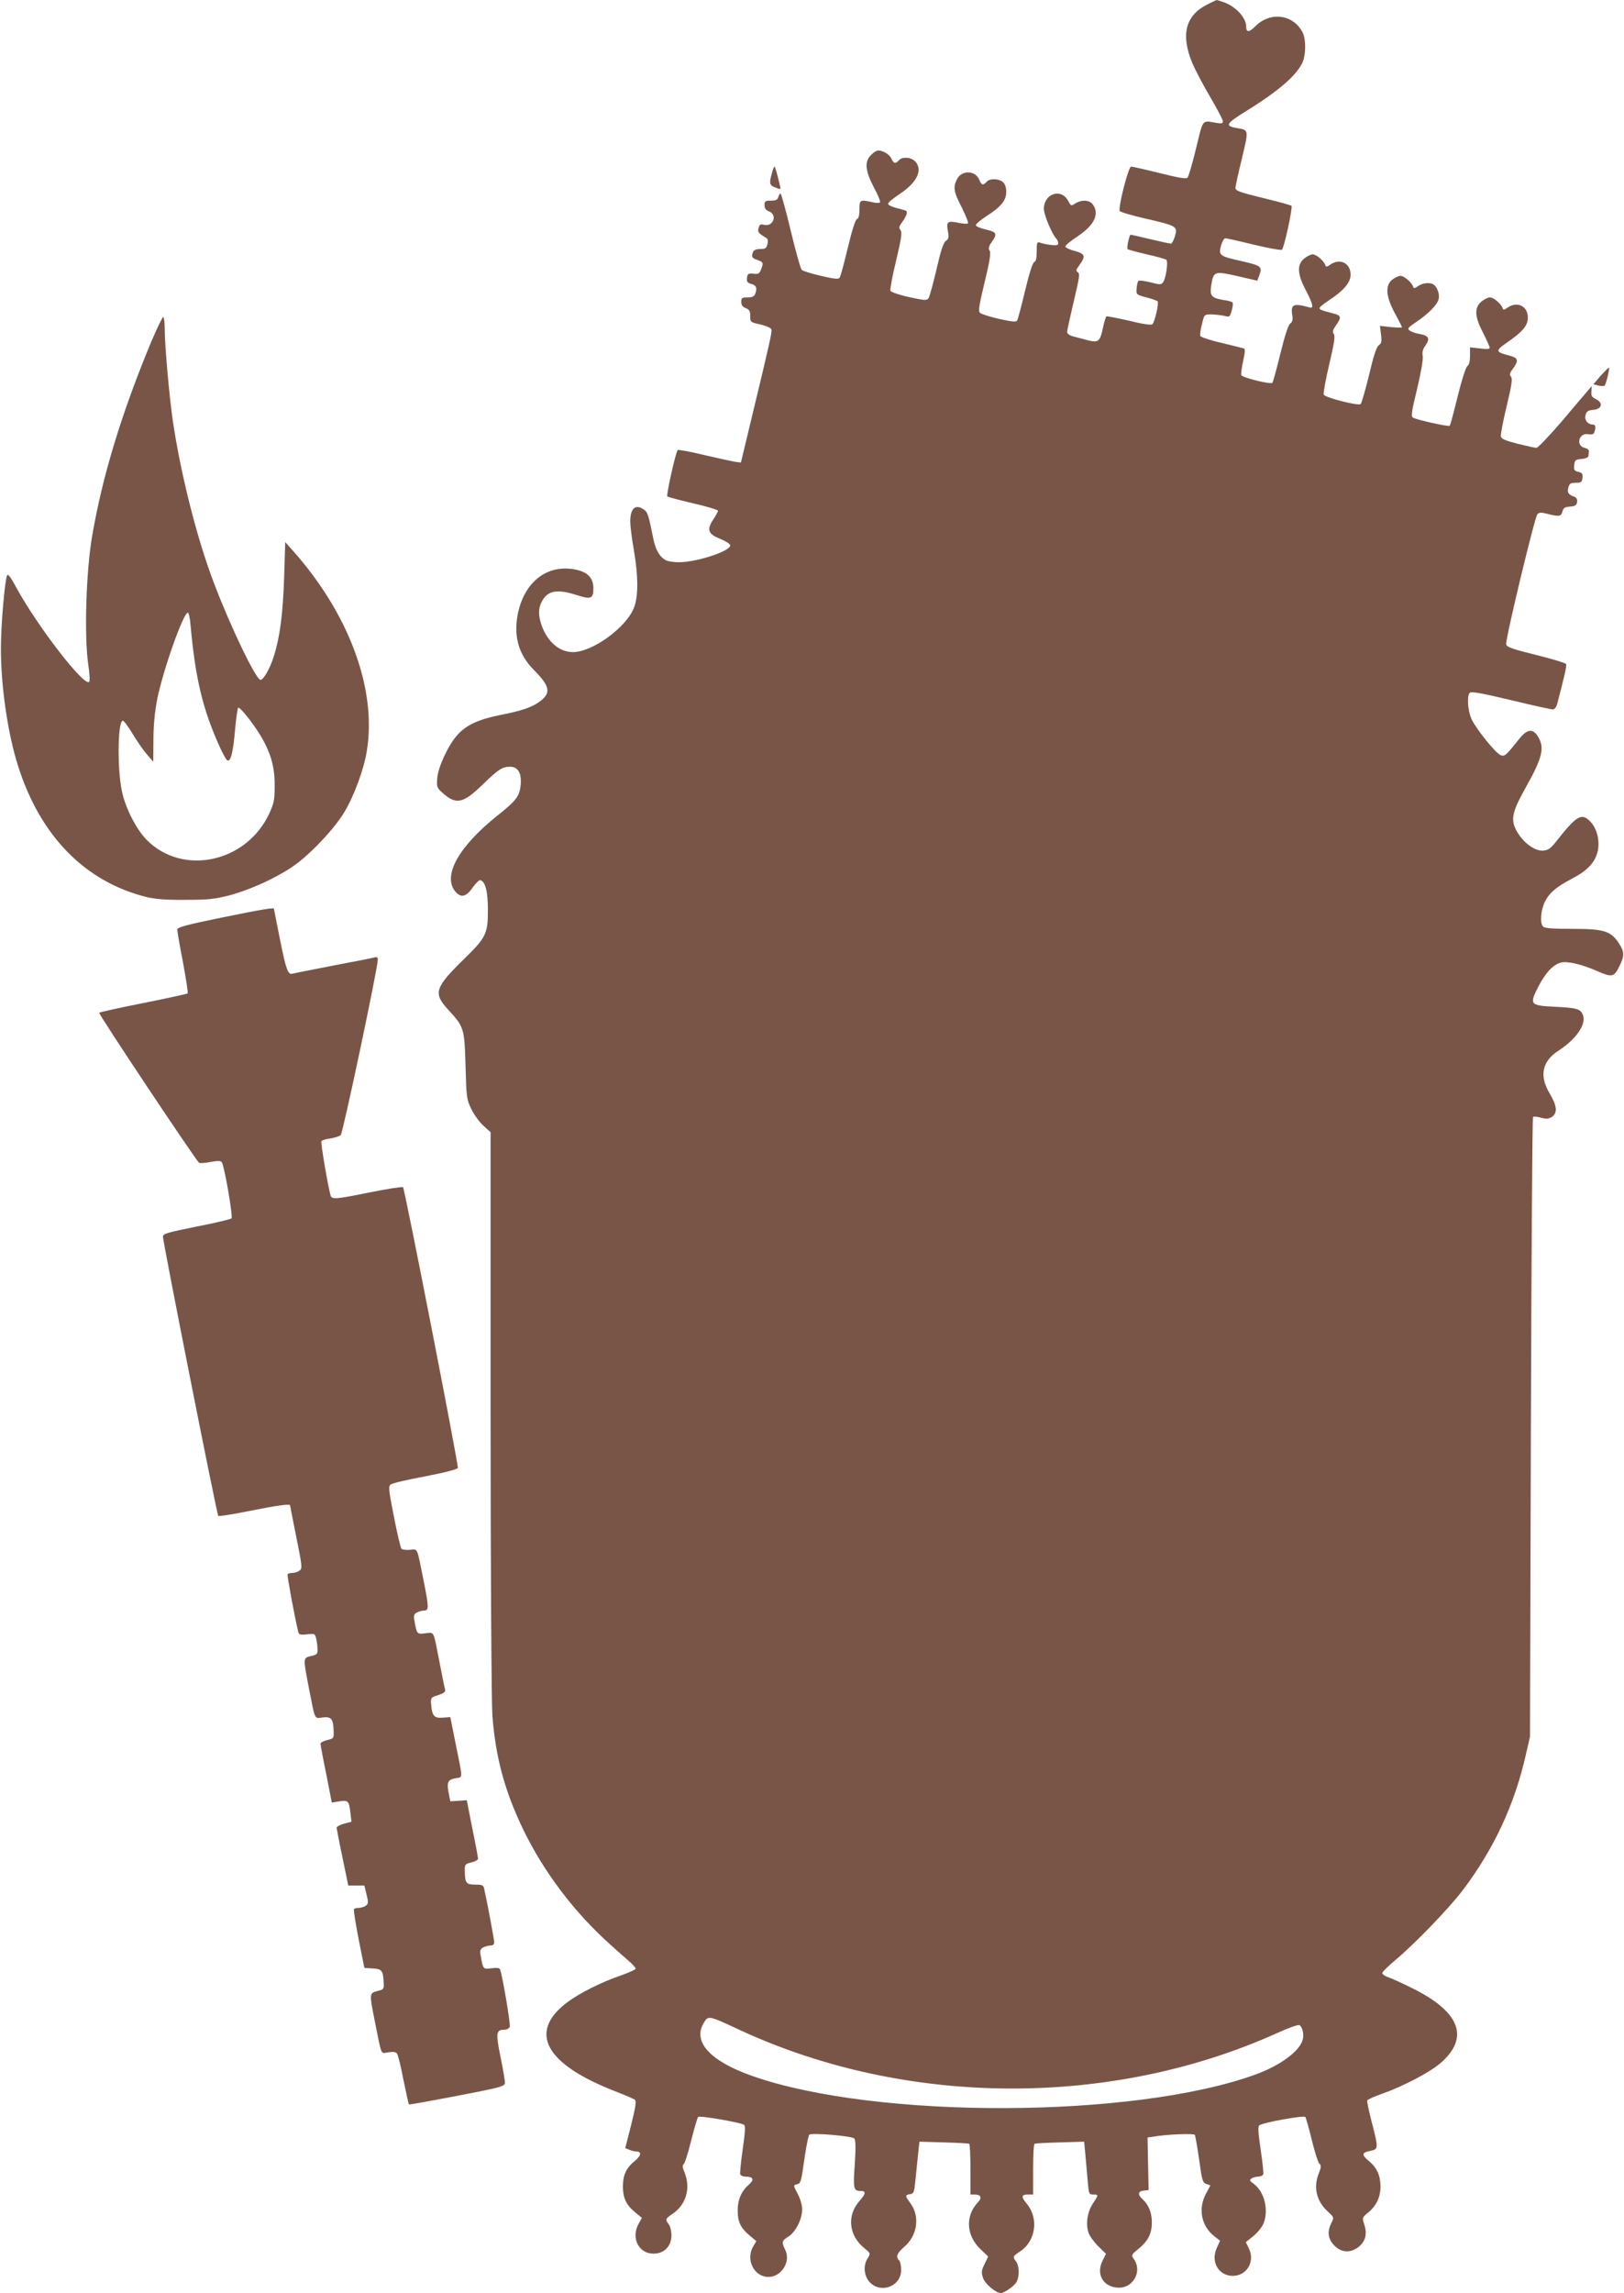
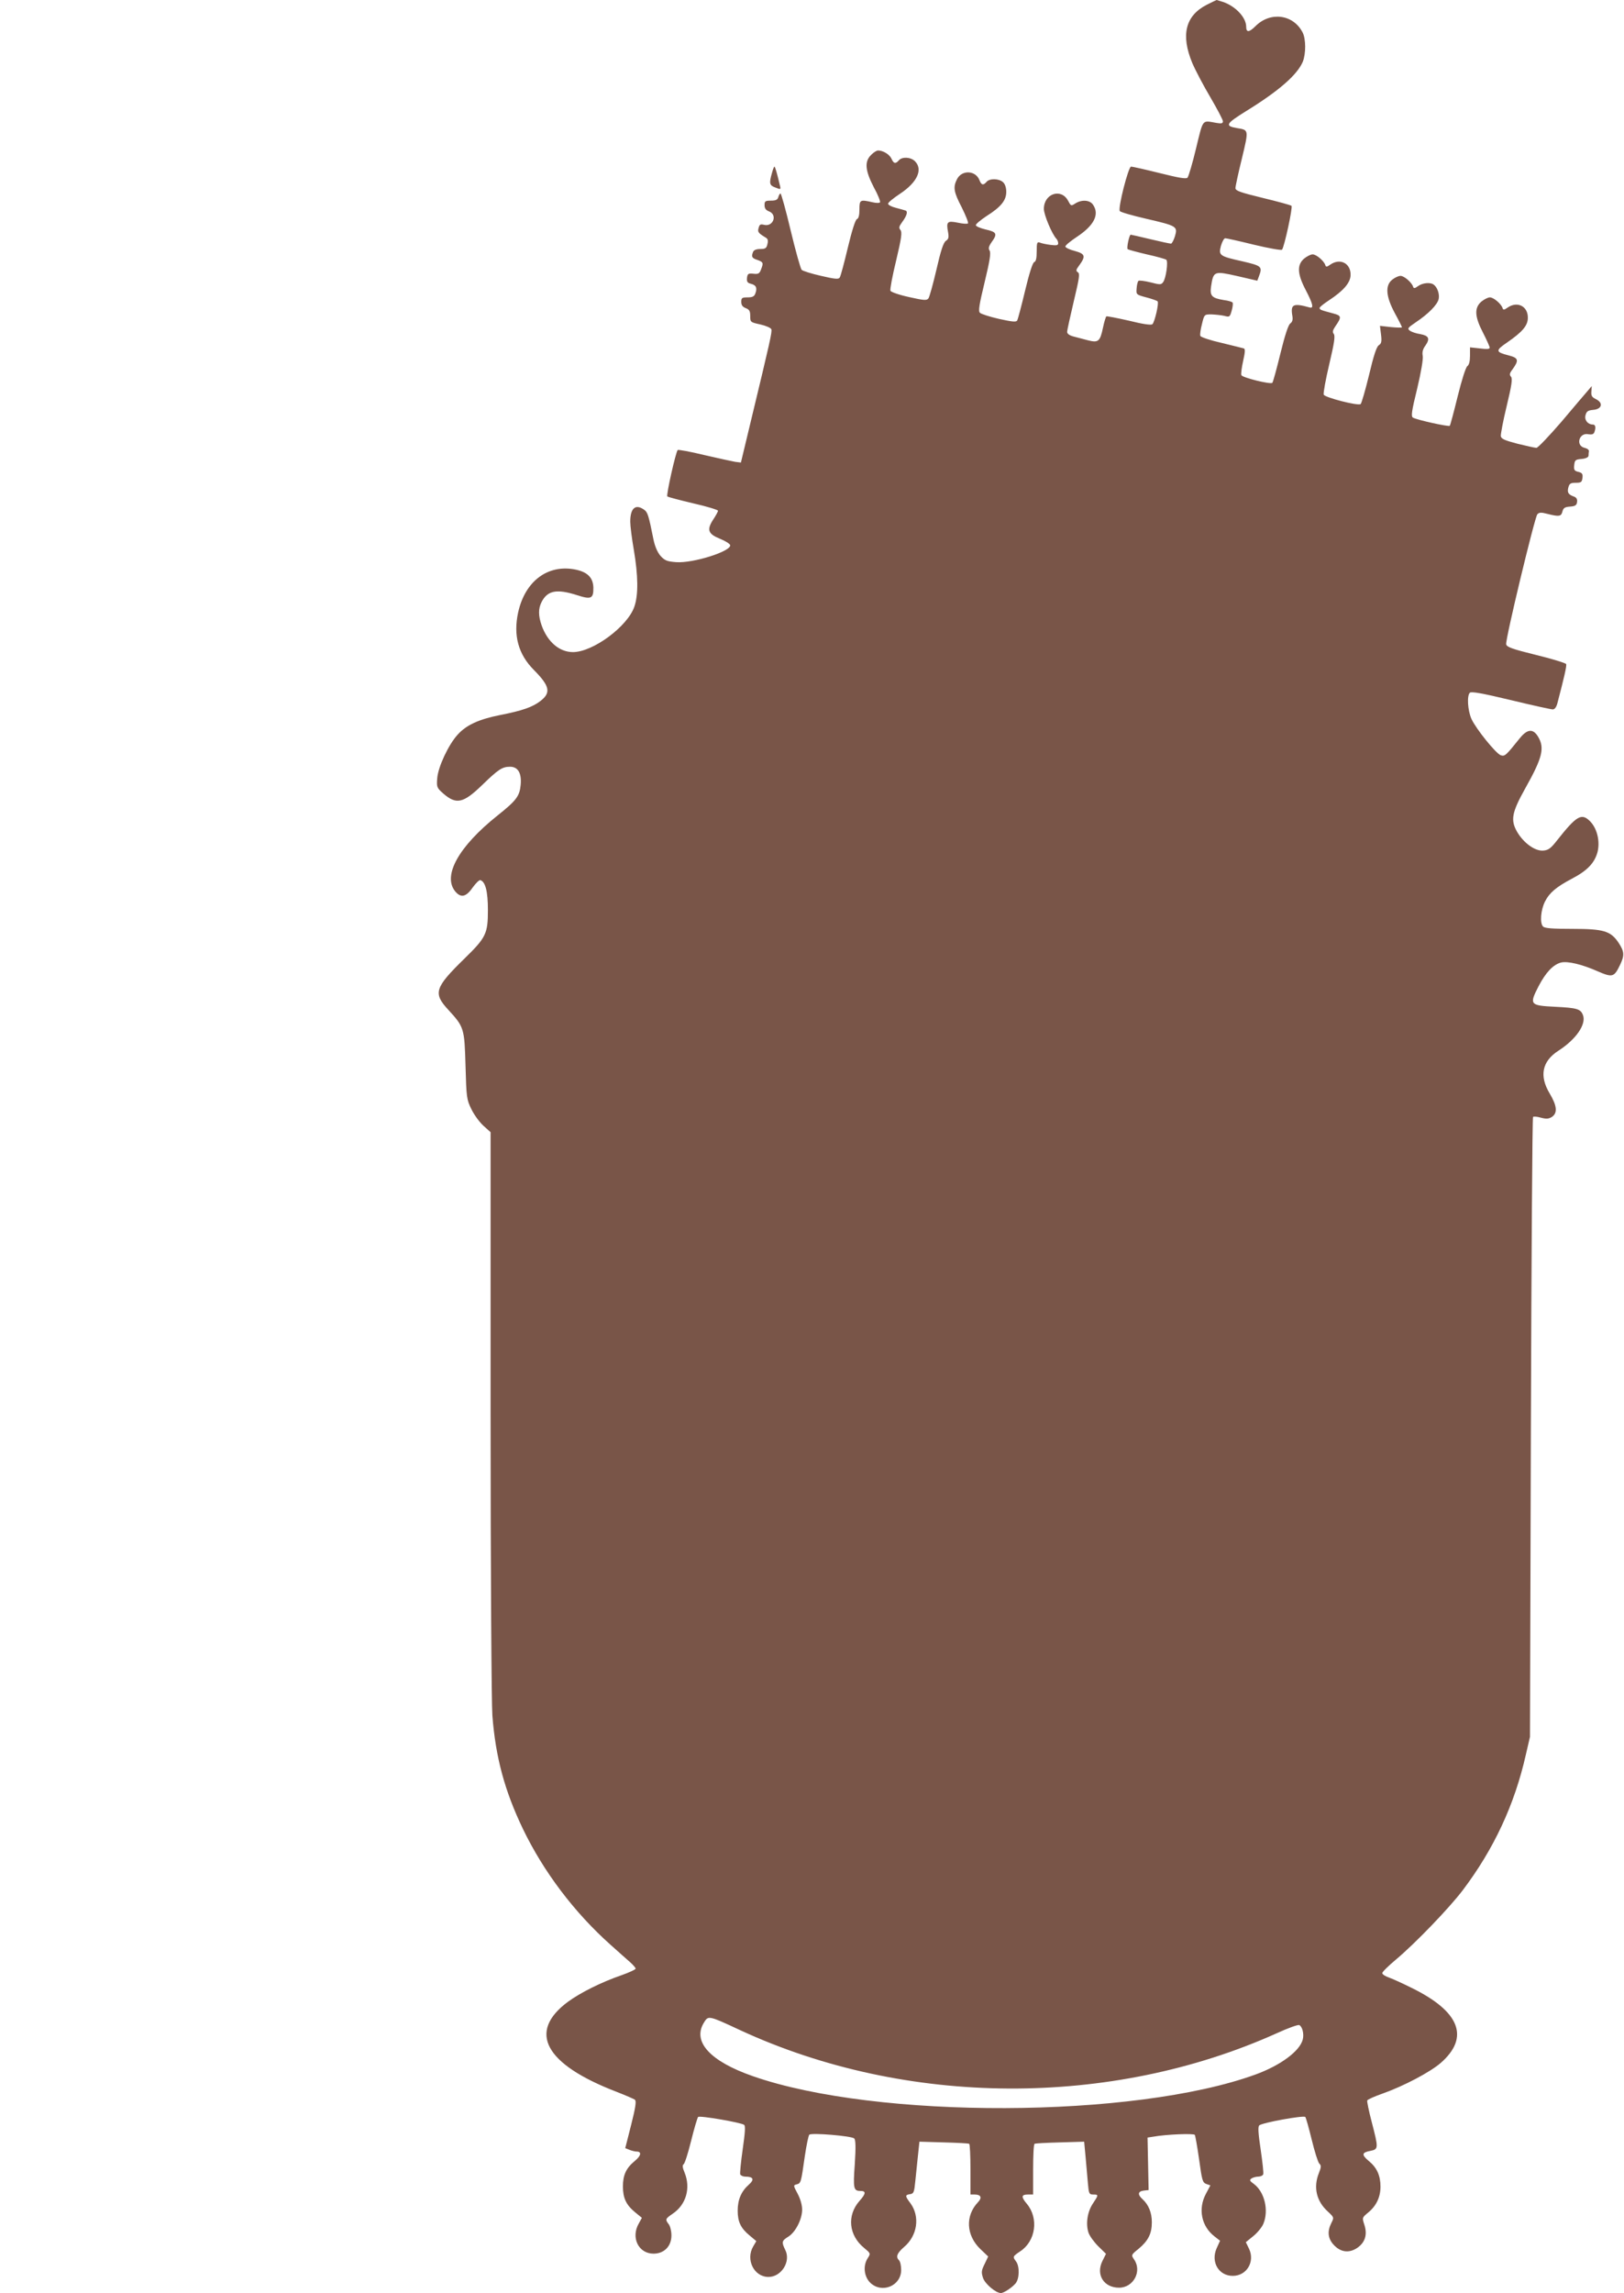
<svg xmlns="http://www.w3.org/2000/svg" version="1.0" width="907pt" height="1280pt" viewBox="0 0 907 1280" preserveAspectRatio="xMidYMid meet">
  <g transform="translate(0,1280) scale(0.1,-0.1)" fill="#795548" stroke="none">
    <path d="M6739 12773 c-119 -61 -145 -169 -80 -325 18 -42 64 -129 102 -193 38 -65 69 -124 69 -132 0 -12 -8 -14 -37 -9 -81 14 -72 26 -113 -142 -20 -84 -42 -158 -48 -164 -8 -8 -52 0 -156 26 -80 20 -152 36 -159 36 -15 0 -74 -231 -63 -248 3 -6 69 -25 147 -43 173 -40 177 -43 161 -98 -7 -22 -17 -41 -22 -41 -6 0 -58 11 -116 25 -58 14 -107 25 -109 25 -8 0 -24 -75 -17 -81 4 -3 52 -16 107 -29 55 -12 104 -26 109 -30 11 -11 -2 -104 -18 -125 -11 -15 -17 -15 -71 -1 -33 8 -63 12 -67 8 -4 -4 -9 -23 -10 -42 -3 -34 -2 -35 54 -50 31 -8 59 -18 63 -22 9 -9 -16 -116 -29 -128 -8 -6 -55 1 -131 20 -66 15 -123 26 -126 24 -3 -2 -12 -30 -19 -64 -16 -76 -26 -84 -82 -70 -24 6 -60 16 -80 21 -25 6 -38 16 -38 26 0 10 17 86 37 171 31 130 35 155 23 162 -12 8 -11 14 7 38 38 52 34 65 -24 81 -29 7 -53 19 -53 25 0 7 30 31 66 55 95 63 126 125 88 179 -18 26 -63 29 -99 6 -23 -15 -24 -14 -39 14 -38 74 -136 42 -136 -44 0 -33 46 -143 71 -168 5 -6 9 -16 9 -24 0 -12 -10 -13 -43 -9 -24 3 -51 9 -60 13 -15 5 -17 -1 -17 -49 0 -38 -4 -57 -14 -60 -9 -4 -28 -64 -51 -160 -20 -84 -40 -159 -44 -166 -6 -10 -29 -7 -102 9 -52 12 -99 27 -106 34 -10 9 -4 46 26 170 29 120 36 164 28 177 -8 12 -5 24 11 47 34 47 29 57 -33 71 -30 7 -55 18 -55 24 0 7 27 29 60 51 81 51 110 88 110 135 0 24 -7 44 -18 54 -23 21 -75 22 -92 2 -18 -21 -29 -19 -40 10 -21 54 -98 58 -125 5 -23 -45 -19 -71 27 -159 22 -45 38 -84 34 -88 -3 -4 -29 -2 -57 4 -59 12 -65 5 -54 -53 5 -29 3 -39 -13 -49 -13 -10 -28 -54 -52 -160 -19 -81 -39 -154 -45 -161 -9 -12 -25 -11 -109 8 -55 12 -100 28 -103 35 -3 8 11 83 32 169 30 126 34 158 24 170 -10 12 -8 20 8 42 28 38 35 62 20 67 -6 2 -31 9 -54 15 -24 6 -43 16 -43 23 0 7 30 31 66 55 97 64 130 136 84 182 -24 24 -72 26 -90 5 -18 -21 -29 -19 -41 9 -11 24 -47 46 -75 46 -8 0 -26 -11 -39 -25 -38 -37 -33 -87 15 -180 23 -41 38 -80 35 -84 -3 -5 -21 -5 -42 0 -70 16 -73 14 -73 -40 0 -33 -5 -51 -14 -54 -9 -4 -28 -64 -51 -160 -20 -84 -40 -159 -45 -166 -6 -11 -27 -9 -104 9 -53 12 -102 27 -109 34 -6 7 -34 106 -61 219 -27 114 -53 207 -57 207 -3 0 -9 -9 -12 -20 -4 -15 -14 -20 -41 -20 -32 0 -36 -3 -36 -25 0 -18 7 -28 25 -35 49 -19 23 -88 -28 -75 -20 5 -25 2 -30 -17 -7 -23 -2 -29 39 -54 13 -7 15 -17 10 -37 -5 -23 -12 -27 -40 -27 -22 0 -36 -6 -40 -16 -11 -27 -7 -35 24 -45 33 -12 35 -16 20 -54 -8 -22 -15 -26 -42 -23 -29 3 -33 0 -36 -23 -2 -21 2 -28 21 -33 30 -7 37 -23 26 -53 -6 -18 -16 -23 -44 -23 -31 0 -35 -3 -35 -25 0 -18 7 -28 25 -35 20 -8 25 -16 25 -44 0 -34 1 -35 56 -47 31 -7 59 -19 62 -27 5 -14 -7 -67 -115 -515 l-55 -229 -32 4 c-17 3 -95 20 -173 38 -78 19 -145 31 -148 28 -11 -11 -65 -252 -58 -259 5 -4 70 -21 146 -39 75 -17 137 -36 137 -41 0 -5 -12 -27 -26 -48 -38 -58 -30 -81 36 -108 30 -12 56 -28 58 -36 7 -34 -207 -102 -302 -95 -51 4 -63 9 -87 35 -17 20 -31 52 -39 90 -28 140 -33 154 -53 168 -48 34 -77 8 -77 -67 0 -24 9 -95 20 -158 24 -142 26 -250 3 -316 -37 -110 -231 -254 -343 -254 -76 0 -142 57 -175 149 -19 55 -19 94 0 131 33 64 84 74 197 38 80 -26 93 -20 92 43 -2 54 -32 85 -97 99 -155 33 -284 -62 -323 -238 -28 -128 0 -234 88 -322 89 -90 97 -127 35 -174 -43 -33 -100 -53 -222 -77 -121 -24 -191 -56 -240 -111 -50 -55 -108 -178 -113 -242 -4 -49 -2 -54 32 -84 74 -65 113 -57 220 47 90 87 111 101 155 101 44 0 65 -36 59 -101 -6 -64 -25 -88 -129 -171 -216 -172 -307 -334 -238 -422 32 -40 62 -34 99 20 18 25 37 43 43 41 28 -9 42 -63 42 -167 0 -131 -10 -153 -130 -270 -168 -164 -177 -194 -91 -287 88 -96 90 -102 96 -313 5 -177 6 -187 33 -242 15 -31 45 -72 67 -92 l40 -36 0 -1567 c0 -895 5 -1620 10 -1690 18 -232 68 -418 170 -631 115 -239 287 -467 490 -648 41 -37 90 -80 108 -96 17 -15 32 -32 32 -37 0 -5 -35 -21 -77 -36 -116 -40 -231 -98 -301 -149 -227 -168 -130 -348 270 -502 51 -20 98 -40 104 -45 9 -7 3 -45 -21 -140 l-33 -130 25 -10 c13 -5 30 -9 38 -9 30 0 26 -23 -9 -52 -49 -40 -67 -79 -67 -143 0 -64 18 -103 68 -144 l38 -31 -17 -31 c-46 -79 -2 -169 82 -169 59 0 100 41 100 102 0 24 -7 52 -15 62 -21 28 -20 30 25 61 72 50 98 141 64 226 -12 28 -14 43 -6 48 6 3 25 62 42 131 17 69 35 129 39 133 9 9 240 -31 257 -44 8 -6 5 -45 -8 -136 -10 -70 -16 -133 -14 -140 3 -7 16 -13 28 -13 46 0 53 -16 20 -45 -42 -37 -62 -84 -62 -145 0 -62 17 -98 67 -139 l37 -31 -17 -29 c-44 -74 4 -171 85 -171 72 0 126 86 94 150 -22 45 -20 52 17 75 40 25 77 97 77 151 0 25 -10 60 -25 88 -25 47 -25 48 -5 53 23 6 24 9 45 158 9 60 20 114 25 119 12 12 237 -7 251 -21 8 -8 9 -50 3 -143 -10 -138 -7 -150 33 -150 31 0 29 -16 -7 -56 -71 -81 -60 -192 26 -262 36 -30 37 -31 21 -56 -28 -42 -22 -102 12 -137 64 -64 174 -20 174 70 0 23 -5 47 -12 54 -19 19 -12 39 28 74 75 63 90 170 36 244 -31 41 -31 47 -2 51 20 3 23 11 29 73 4 39 11 104 15 145 l8 75 135 -4 c74 -2 138 -5 143 -8 4 -2 7 -67 7 -144 l0 -139 24 0 c35 0 42 -18 18 -43 -72 -76 -66 -185 13 -261 l44 -42 -20 -42 c-18 -36 -19 -46 -9 -77 11 -34 72 -85 100 -85 16 0 63 31 82 54 22 26 23 95 3 122 -20 27 -20 28 23 57 87 57 104 185 37 265 -33 39 -31 52 5 52 l30 0 0 139 c0 77 3 142 8 144 4 3 68 6 142 8 l135 4 8 -85 c4 -47 10 -113 13 -148 5 -57 7 -62 30 -62 30 0 30 -2 -2 -50 -31 -46 -41 -113 -25 -162 6 -19 31 -53 55 -77 l43 -42 -20 -40 c-38 -77 8 -149 93 -149 81 0 130 93 83 159 -16 23 -15 25 26 58 54 45 74 85 74 148 0 54 -18 98 -52 129 -29 26 -26 44 7 48 l27 3 -3 146 -3 147 33 5 c71 13 225 19 231 10 3 -5 14 -67 24 -137 16 -116 19 -129 40 -137 l23 -8 -25 -47 c-45 -84 -25 -181 47 -237 l32 -25 -19 -42 c-34 -76 11 -154 90 -154 78 0 125 79 91 151 l-18 37 43 35 c23 19 48 50 55 68 31 74 7 177 -53 222 -24 17 -26 22 -13 31 8 5 25 10 38 10 12 0 25 6 27 13 3 6 -4 68 -14 137 -14 94 -16 128 -8 136 16 15 248 57 257 47 4 -4 20 -62 36 -127 16 -66 35 -126 42 -133 12 -11 11 -20 -2 -53 -32 -80 -14 -157 50 -215 35 -33 35 -33 20 -63 -24 -47 -20 -87 12 -122 38 -42 86 -49 132 -18 44 30 58 74 40 129 -13 40 -13 40 22 69 45 37 68 86 68 144 0 62 -20 106 -65 143 -42 35 -40 48 10 57 44 9 44 15 6 161 -16 61 -27 115 -25 120 3 6 41 23 87 39 118 42 264 119 324 171 162 142 107 286 -162 418 -50 25 -107 51 -127 58 -21 7 -38 18 -38 25 0 7 35 41 78 77 106 89 295 285 371 385 174 230 290 478 353 758 l23 99 5 1727 c3 949 8 1729 12 1733 3 4 23 2 44 -4 30 -8 43 -7 61 4 33 22 29 62 -12 131 -59 98 -43 180 49 239 98 63 156 147 137 198 -13 35 -33 41 -155 47 -142 7 -146 12 -93 115 41 78 81 120 125 132 37 9 117 -10 203 -48 85 -37 94 -34 127 35 26 54 24 75 -10 126 -43 63 -83 75 -255 75 -111 0 -155 3 -165 13 -19 19 -13 93 11 140 25 49 63 81 150 127 86 45 126 87 143 148 15 59 -1 129 -39 170 -49 51 -76 36 -186 -103 -35 -45 -49 -56 -78 -58 -45 -4 -108 41 -145 103 -39 67 -31 109 45 245 96 171 109 225 71 288 -28 46 -60 43 -102 -9 -78 -97 -83 -102 -106 -95 -27 9 -139 148 -164 203 -21 48 -26 129 -9 146 8 8 66 -2 229 -41 119 -29 225 -52 234 -52 11 0 21 13 27 38 36 138 52 205 48 215 -1 5 -77 29 -168 51 -133 33 -165 44 -167 60 -5 26 159 708 174 725 10 11 21 12 58 2 64 -16 75 -14 82 13 5 20 13 26 42 28 30 2 38 8 40 26 2 14 -3 24 -15 29 -34 12 -41 23 -34 51 6 23 13 27 42 27 30 0 34 4 37 27 3 22 -2 29 -23 34 -22 5 -26 11 -23 38 3 28 7 31 41 34 23 2 38 9 39 18 0 8 1 19 2 26 1 7 -10 15 -24 18 -52 12 -31 87 21 76 19 -3 29 0 33 10 10 26 7 44 -7 44 -29 0 -49 25 -42 52 6 22 13 27 43 30 49 4 58 39 15 60 -23 11 -27 20 -25 43 l2 30 -22 -26 c-13 -15 -79 -92 -147 -173 -69 -80 -132 -146 -140 -146 -9 0 -56 11 -106 23 -72 19 -91 27 -93 43 -1 10 13 86 33 168 28 116 33 152 24 163 -10 11 -8 20 9 42 36 50 33 63 -22 77 -74 19 -75 27 -9 72 84 58 115 93 116 136 2 66 -58 97 -113 59 -19 -14 -25 -14 -28 -3 -8 24 -50 60 -71 60 -11 0 -32 -11 -48 -24 -40 -35 -37 -84 10 -174 20 -39 37 -77 37 -83 0 -8 -16 -9 -55 -4 l-55 6 0 -47 c0 -30 -5 -51 -15 -58 -9 -7 -31 -76 -54 -169 -21 -86 -41 -160 -44 -164 -7 -6 -185 33 -206 46 -11 7 -7 36 24 162 22 92 34 165 31 182 -4 20 0 38 15 58 27 39 19 55 -29 64 -22 3 -48 12 -58 19 -15 12 -12 16 32 46 72 48 122 99 129 131 6 28 -8 67 -29 81 -19 13 -61 9 -86 -9 -19 -14 -25 -14 -28 -3 -8 24 -50 60 -70 60 -11 0 -31 -9 -46 -21 -41 -32 -36 -94 14 -187 22 -40 40 -76 40 -79 0 -3 -28 -2 -61 1 l-62 7 6 -48 c5 -40 2 -51 -12 -60 -13 -8 -29 -57 -55 -167 -21 -86 -42 -158 -47 -162 -17 -10 -200 37 -206 53 -3 9 11 85 31 170 28 118 34 158 25 169 -8 10 -6 20 8 41 37 53 36 61 -10 73 -71 19 -77 21 -77 31 0 5 24 24 53 43 79 52 119 97 120 140 2 66 -58 97 -113 59 -19 -14 -25 -14 -28 -3 -8 24 -50 60 -71 60 -11 0 -32 -11 -48 -24 -40 -35 -38 -85 10 -176 41 -79 46 -104 20 -96 -89 25 -105 17 -96 -42 5 -26 2 -38 -11 -48 -11 -8 -30 -66 -55 -168 -21 -86 -41 -159 -45 -163 -10 -10 -168 29 -173 43 -3 7 2 43 10 79 11 49 12 67 4 70 -7 2 -63 16 -125 31 -62 14 -116 32 -118 39 -3 7 1 36 9 66 13 54 13 54 53 54 21 -1 53 -4 71 -8 30 -8 32 -7 42 29 6 20 8 41 5 45 -2 4 -24 11 -49 14 -67 11 -79 23 -71 77 13 85 17 86 146 57 l112 -26 9 24 c21 55 16 59 -91 84 -130 29 -135 33 -121 87 7 23 17 42 24 42 7 0 79 -16 160 -36 83 -20 152 -32 157 -28 13 15 61 237 53 245 -4 4 -77 24 -160 44 -127 31 -153 40 -153 55 0 10 16 84 36 165 39 163 39 159 -28 170 -69 12 -62 24 52 95 182 112 285 202 316 275 18 44 18 128 -1 164 -52 101 -180 118 -263 35 -36 -36 -52 -36 -52 -3 0 51 -59 114 -129 138 -19 6 -35 11 -36 11 -1 0 -26 -12 -56 -27z m-2604 -11306 c926 -428 2069 -434 2997 -16 61 28 117 48 124 45 17 -7 28 -49 20 -80 -16 -65 -124 -145 -264 -196 -677 -246 -2117 -251 -2808 -9 -238 83 -338 192 -273 298 25 41 24 42 204 -42z" />
    <path d="M4311 11833 c-16 -57 -14 -68 20 -80 30 -12 31 -12 24 15 -16 68 -26 102 -30 102 -2 0 -9 -17 -14 -37z" />
-     <path d="M845 10893 c-164 -394 -272 -746 -330 -1083 -34 -195 -45 -552 -23 -713 9 -58 11 -100 5 -104 -33 -20 -294 320 -408 531 -28 52 -44 74 -49 65 -13 -24 -35 -280 -35 -409 0 -213 39 -479 97 -659 124 -389 374 -643 715 -728 49 -12 109 -17 218 -16 129 0 164 4 250 26 110 30 251 93 347 158 93 62 235 211 292 307 54 90 110 242 125 342 56 345 -101 767 -416 1119 l-40 45 -6 -195 c-7 -205 -23 -333 -57 -440 -20 -67 -58 -134 -75 -134 -25 0 -167 295 -260 540 -96 251 -186 610 -230 907 -20 137 -45 423 -45 511 0 37 -4 67 -9 67 -4 0 -34 -62 -66 -137z m219 -1580 c27 -301 68 -472 164 -684 17 -37 35 -70 41 -73 19 -12 33 43 44 172 6 67 14 122 18 122 13 0 81 -86 121 -151 59 -97 83 -179 82 -284 0 -80 -3 -97 -31 -158 -128 -272 -482 -348 -683 -146 -54 54 -111 161 -135 254 -30 114 -30 402 0 412 6 2 29 -30 53 -69 24 -40 60 -93 80 -116 l38 -44 1 124 c0 80 8 159 21 225 33 163 146 483 171 483 5 0 12 -30 15 -67z" />
-     <path d="M8940 10703 l-41 -48 28 -7 c15 -4 31 -4 35 0 8 8 29 95 24 100 -2 1 -22 -19 -46 -45z" />
-     <path d="M1238 7678 c-200 -41 -248 -54 -248 -67 0 -9 14 -91 32 -183 17 -92 29 -170 26 -173 -2 -3 -114 -27 -247 -54 -133 -26 -244 -51 -247 -54 -6 -6 541 -826 558 -838 5 -3 34 -1 64 5 42 7 57 7 63 -2 15 -24 63 -304 54 -313 -5 -5 -93 -26 -196 -46 -164 -33 -187 -40 -187 -56 0 -30 301 -1551 309 -1559 3 -3 82 9 175 28 151 30 226 41 226 31 0 -2 16 -82 35 -178 33 -162 34 -175 18 -186 -9 -7 -27 -13 -39 -13 -13 0 -25 -3 -28 -8 -3 -6 37 -226 59 -318 4 -19 10 -21 49 -17 42 5 45 4 51 -20 4 -15 8 -41 8 -59 2 -30 -1 -34 -35 -42 -46 -11 -46 -7 -13 -178 36 -184 30 -171 76 -165 48 6 60 -7 62 -69 2 -47 2 -48 -35 -57 -21 -5 -38 -14 -38 -20 0 -7 14 -83 32 -170 l31 -159 43 7 c49 7 53 3 61 -64 l6 -50 -42 -11 c-22 -6 -41 -16 -41 -23 1 -7 15 -82 33 -167 l32 -155 45 0 45 0 12 -50 c11 -44 11 -51 -4 -63 -9 -6 -27 -12 -39 -12 -13 0 -25 -3 -27 -7 -3 -5 9 -80 26 -168 l32 -160 47 -3 c52 -3 58 -12 61 -84 2 -30 -1 -34 -35 -42 -46 -12 -46 -12 -13 -177 38 -190 30 -172 74 -165 26 4 42 2 48 -7 6 -6 22 -72 36 -146 15 -74 29 -136 31 -138 2 -2 123 20 270 48 252 49 266 53 266 74 0 12 -11 78 -25 145 -27 133 -24 150 22 150 13 0 27 7 30 17 5 14 -40 281 -54 320 -3 8 -19 10 -48 6 -47 -6 -47 -6 -60 69 -6 30 -3 38 13 47 12 6 30 11 41 11 14 0 21 6 21 18 0 15 -35 204 -56 300 -4 19 -11 22 -50 22 -50 0 -57 8 -58 74 -1 39 1 41 37 50 20 5 37 14 37 20 0 6 -14 82 -32 169 l-31 158 -46 -3 -46 -3 -9 46 c-12 61 -5 75 39 83 41 8 42 -16 -4 211 l-26 130 -42 -3 c-48 -4 -60 10 -65 73 -3 39 -2 40 40 53 32 11 41 18 38 31 -3 9 -17 77 -31 151 -36 184 -28 168 -79 163 -48 -6 -48 -5 -61 69 -6 30 -3 38 13 47 12 6 30 11 41 11 27 0 27 17 -4 171 -38 188 -30 171 -75 168 -22 -2 -44 1 -48 6 -5 6 -24 86 -42 179 -30 153 -32 170 -17 180 8 7 95 27 192 45 109 21 179 39 182 47 5 14 -296 1555 -306 1567 -4 4 -85 -9 -181 -28 -199 -40 -217 -42 -224 -17 -14 49 -56 294 -51 302 3 5 25 12 50 15 24 4 50 12 58 19 12 10 207 932 207 979 0 13 -5 17 -17 13 -10 -3 -115 -24 -233 -46 -118 -23 -220 -43 -226 -45 -25 -8 -36 20 -69 185 -19 95 -35 175 -35 177 0 8 -62 -2 -292 -49z" />
  </g>
</svg>